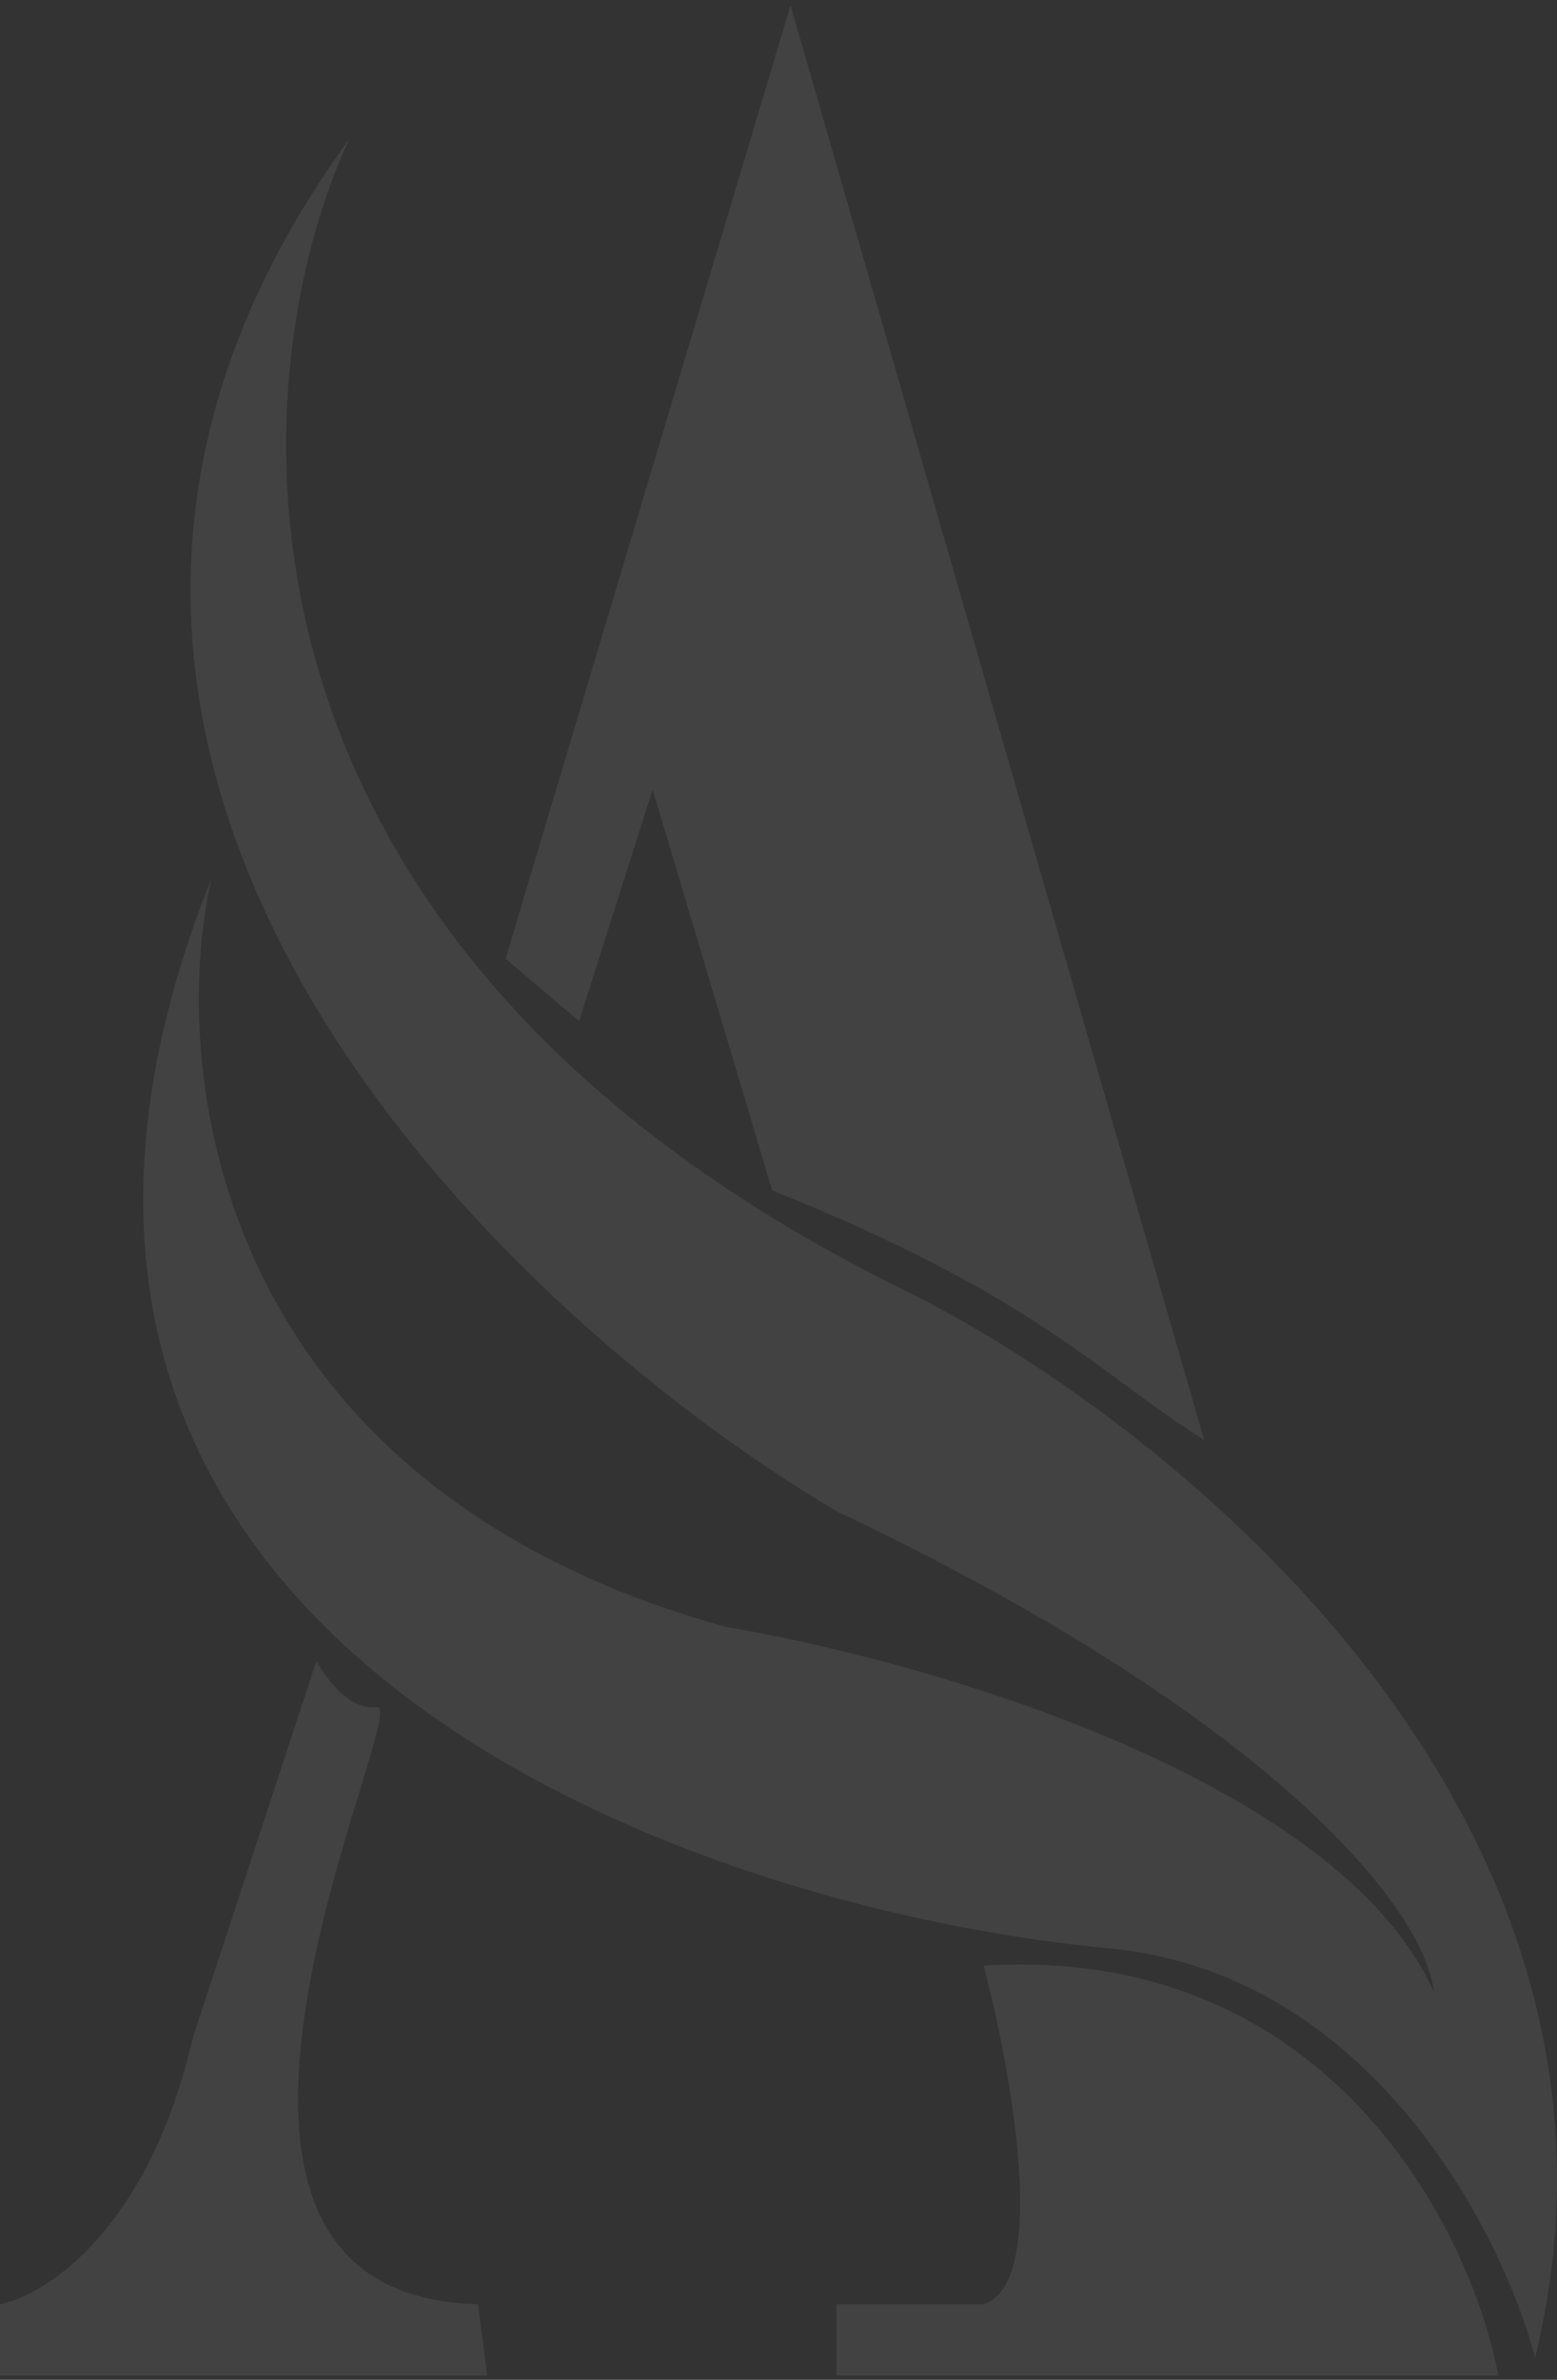
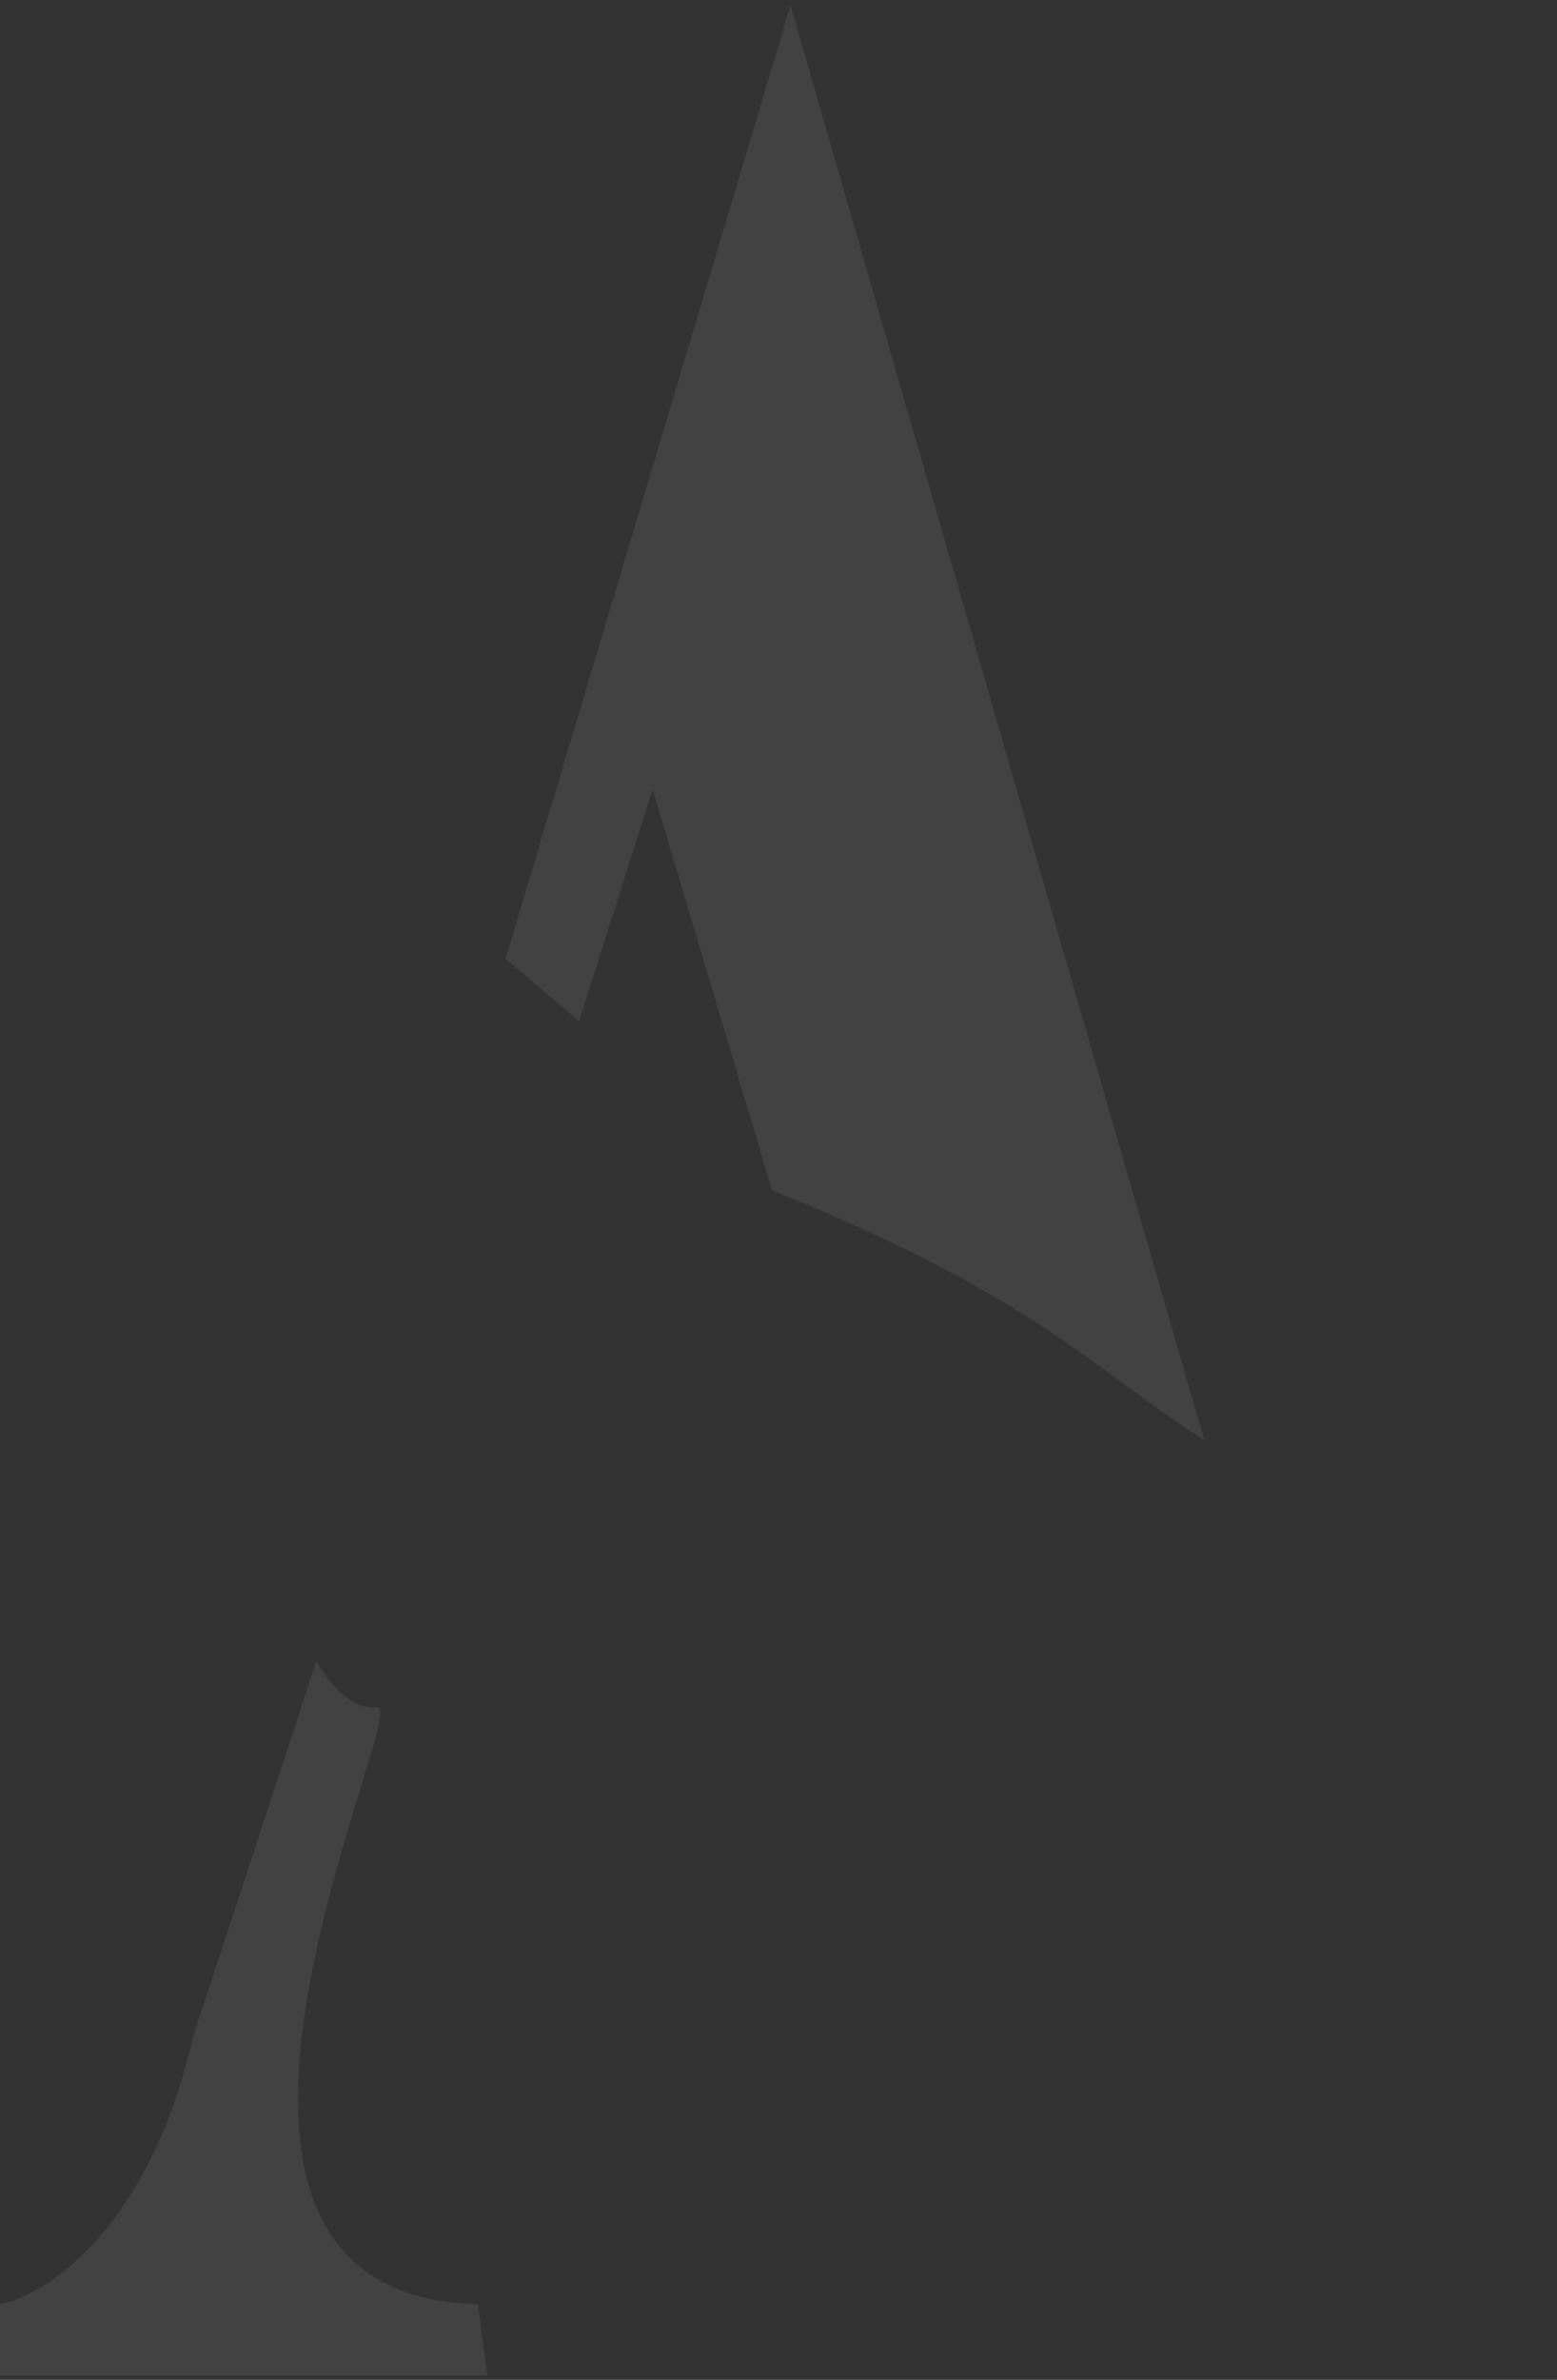
<svg xmlns="http://www.w3.org/2000/svg" width="269" height="411" viewBox="0 0 269 411" fill="none">
  <rect x="0" y="0" width="269" height="411" fill="#333333" stroke="none" />
  <g opacity="0.08">
-     <path d="M155.636 222.516C33.668 162.194 41.291 65.042 60.349 24.006C-15.881 128.647 84.7 225.594 144.519 260.987C219.161 296.38 246.044 329.209 247.748 344.084C231.365 307.152 159.398 286.634 125.462 280.992C36.527 256.371 29.116 184.558 36.527 151.73C-15.564 282.223 117.521 329.209 190.575 336.39C236.313 340.083 259.394 385.12 265.217 407.176C288.086 313.615 201.692 245.086 155.636 222.516Z" fill="#F2F2F2" />
    <path d="M87.347 165.579L100.052 176.351L112.757 136.341L133.403 205.589C179.458 224.055 189.929 237.392 208.044 248.676L136.579 0.924L87.347 165.579Z" fill="#F2F2F2" />
    <path d="M82.582 397.943C20.646 396.405 71.466 294.048 65.113 294.841C60.619 295.403 56.622 290.365 54.659 286.881L33.351 351.778C25.728 385.017 7.941 396.405 0 397.943V410.254H84.171L82.582 397.943Z" fill="#F2F2F2" />
-     <path d="M144.519 410.254V397.943H169.929C181.364 394.25 174.694 357.421 169.929 339.468C229.643 335.774 254.1 385.12 258.865 410.254H144.519Z" fill="#F2F2F2" />
  </g>
</svg>